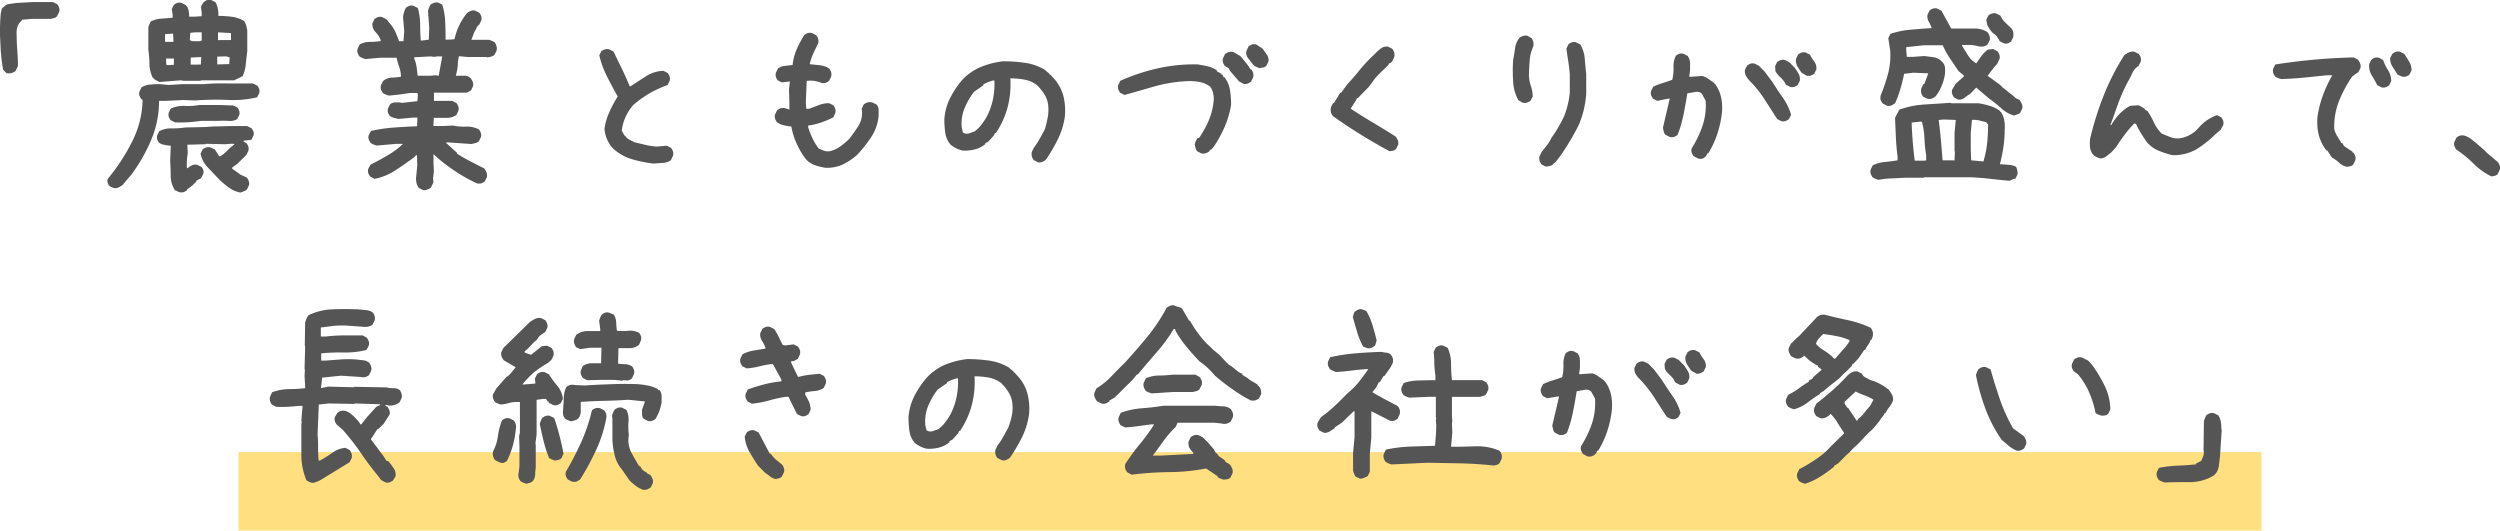
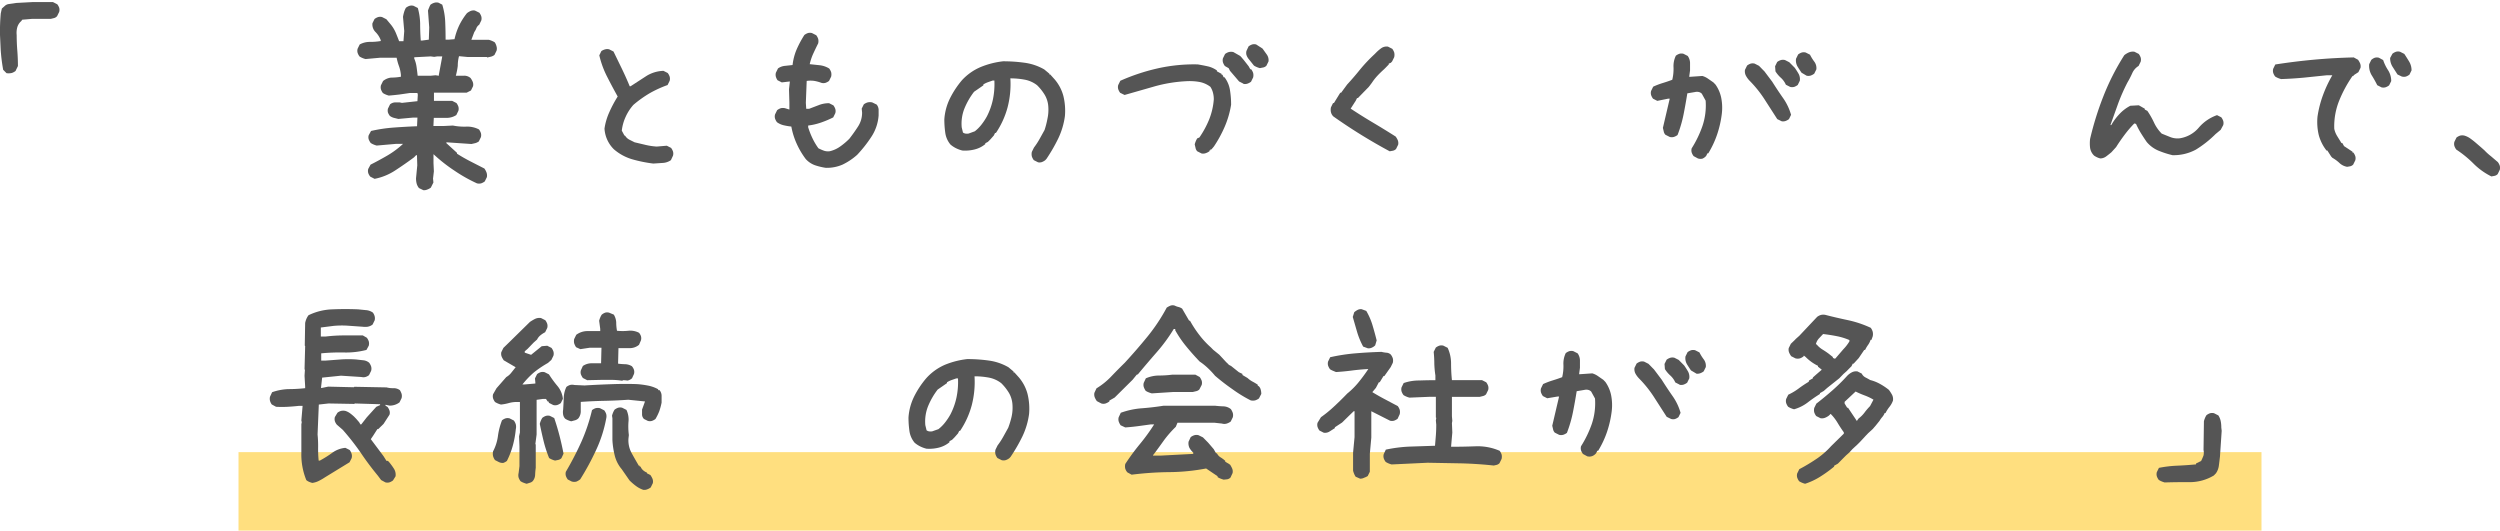
<svg xmlns="http://www.w3.org/2000/svg" width="322.21" height="68.39" viewBox="0 0 322.21 68.39">
  <title>comment_1_smp</title>
  <g id="レイヤー_2" data-name="レイヤー 2">
    <g id="レイヤー_1-2" data-name="レイヤー 1">
      <path d="M.84,9.43.41,9A23.16,23.16,0,0,1,.09,6.43L0,4.51a25.6,25.6,0,0,1,.1-2.79L.24,1.1.68.71A.94.94,0,0,1,1.14.52L1.72.44,2.1.38,4.15.27H6.83l.55.28A1.67,1.67,0,0,1,7.63,1a1,1,0,0,1,0,.53l-.27.55A.81.81,0,0,1,7,2.32l-.44.11H4.15l-1.29.11-.11.17a1.65,1.65,0,0,0-.52.8,2.67,2.67,0,0,0-.08,1q0,1,.08,2t.08,2L2,9.15a1.63,1.63,0,0,1-.46.25A1.81,1.81,0,0,1,.84,9.43Z" style="fill:#555" />
-       <path d="M14.67,24.24,14.13,24a1.32,1.32,0,0,1-.25-.44.92.92,0,0,1,0-.5A24.7,24.7,0,0,0,17,18.3a12.31,12.31,0,0,0,1.38-5.44l-.16-.08a1.65,1.65,0,0,1-.25-.47.92.92,0,0,1,0-.5l.27-.55a2.49,2.49,0,0,1,1.09-.36q.6-.05,1.2-.06l1.2.11,1.86-.11h2.73a26.82,26.82,0,0,1,3.12-.08l3.17,0,.55.28a1.32,1.32,0,0,1,.25.44,1,1,0,0,1,0,.53l-.27.53a13.67,13.67,0,0,1-4,.33,35.44,35.44,0,0,0-4,.08l-1.53-.06L21.37,13,20.5,13a12.88,12.88,0,0,1-1,5,21.61,21.61,0,0,1-2.57,4.51l-.55.64-.55.66a2.16,2.16,0,0,1-.52.33A1.06,1.06,0,0,1,14.67,24.24Zm5.88-13.67L20,10.29l-.33-.3a4.21,4.21,0,0,1-.41-1.72q0-.91-.14-1.83V3.51a3.28,3.28,0,0,1,.14-.39,2.24,2.24,0,0,1,.19-.36A3.53,3.53,0,0,1,20.8,2.4l1.45-.11V1.9l-.11-.75.27-.53a1.62,1.62,0,0,1,.46-.25,1,1,0,0,1,.52,0l.55.28a1.49,1.49,0,0,1,.36.68,3.81,3.81,0,0,1,.08.82H25l1-.06V1.65L25.91,1A2.29,2.29,0,0,1,26,.64,2.54,2.54,0,0,1,26.24.3,1.62,1.62,0,0,1,26.7,0a1,1,0,0,1,.52,0l.55.28a2.67,2.67,0,0,1,.3.84,5.23,5.23,0,0,1,.08.93,13.42,13.42,0,0,1,1.72.11,4.13,4.13,0,0,1,1.56.53,1.61,1.61,0,0,1,.3.59c.05.21.1.43.14.65V6.61q-.11.8-.19,1.66a4.61,4.61,0,0,1-.41,1.55l-1.09.53H25.91l-.05.06H23.67l-.38-.06ZM31,24.82a3.47,3.47,0,0,1-1.41-.59,10.7,10.7,0,0,1-1.24-1l-1.5-1.58a3.55,3.55,0,0,1-1-1.85l.27-.55a1.57,1.57,0,0,1,.48-.25,1,1,0,0,1,.53,0l.55.25.57.89h.16a5.54,5.54,0,0,0,.9-.75,6.33,6.33,0,0,1,.88-.75l0-.11h-.49l-.63.06-2.57-.06,0,.06-2.35.06v.11l.05,1a6.49,6.49,0,0,0-.11.91,8.43,8.43,0,0,0,0,1h.11a2.42,2.42,0,0,1,.52-.36,1.09,1.09,0,0,1,.66-.08l.55.25a1.13,1.13,0,0,1,.27.44.93.93,0,0,1,0,.5l-.3.55-.6.33v.11l-.44.44-.38.3-.36.25v.11a1.63,1.63,0,0,1-.46.25,1.18,1.18,0,0,1-.57,0l-.55-.25A3.43,3.43,0,0,1,22,22.69q0-.94-.07-1.91l.08-2a5.43,5.43,0,0,1-1.15-.19l-.33-.17a1.4,1.4,0,0,1-.27-.46,1,1,0,0,1,0-.51l.25-.53a3.1,3.1,0,0,1,1.64-.37,11.81,11.81,0,0,0,1.75-.12l2.57-.06.85-.06,2.3-.06,2.24,0,.55.28a1.61,1.61,0,0,1,.26.43.89.89,0,0,1,0,.51l-.27.55-1,.11v.11l.36.22a1.35,1.35,0,0,1,.25.43,1.06,1.06,0,0,1,0,.54l-.25.53-1.15,1.13-.68.5v.17l.33.22.77.55.74.33a1.37,1.37,0,0,1,.27.42,1,1,0,0,1,.05.58l-.25.53a.74.74,0,0,1-.38.25ZM22.36,5.34l-.05-1h-.11l-.93.06v1h1Zm.05,3v-.8h-1V8l.05.39H22Zm.16,7.44L22,15.49a1.31,1.31,0,0,1-.25-.44,1,1,0,0,1,0-.53L22,14a3.86,3.86,0,0,1,1.83-.35,8.3,8.3,0,0,0,1.89-.12h2.46l1.86.06.55.25a1.67,1.67,0,0,1,.25.47.93.93,0,0,1,0,.5l-.27.55a1.93,1.93,0,0,1-1.12.22,8.63,8.63,0,0,0-1.23,0H25.91q-.77.11-1.59.17A13.59,13.59,0,0,1,22.58,15.77ZM26,5.22V4.17h-.88l-.6.06-.05.94a1,1,0,0,0,.6.14l.66,0Zm-.11,3.1V8.16l.05-.8h-.16l-1.2.06v.91Zm3.66-.06V8.1l.05-.69a1.4,1.4,0,0,0-.74-.14L28,7.3v1Zm.22-3.1V4.26L28.1,4.17v1Z" style="fill:#555" />
      <path d="M54.56,24.51,54,24.24a1.61,1.61,0,0,1-.3-.58,2.66,2.66,0,0,1-.08-.69l.16-1.66L53.74,20h-.11l-.27.28q-1.2.89-2.43,1.69a7.38,7.38,0,0,1-2.65,1.08l-.55-.28a1.37,1.37,0,0,1-.27-.47,1,1,0,0,1,0-.53l.3-.55q1.09-.55,2.19-1.19a11.52,11.52,0,0,0,2-1.49h-.88l-2.52.22a2.6,2.6,0,0,1-.41-.14,2.16,2.16,0,0,1-.36-.19,2,2,0,0,1-.26-.47.92.92,0,0,1,0-.53l.3-.55a19,19,0,0,1,2.93-.44q1.5-.11,3-.17l.05-1.11h-.6l-1.86.17-.57-.14a1.51,1.51,0,0,1-.52-.25A1.65,1.65,0,0,1,50,14.5,1,1,0,0,1,50,14l.27-.55a1.09,1.09,0,0,1,.6-.25l.66,0,.27.06,2-.22.05-.83-.05-.22h-1l-1.31.19q-.66.08-1.37.14a2.6,2.6,0,0,1-.41-.14,2.16,2.16,0,0,1-.36-.19,1.65,1.65,0,0,1-.25-.47,1,1,0,0,1,0-.53l.27-.55A2,2,0,0,1,50.41,10a6.92,6.92,0,0,0,1.26-.11V9.65a4.54,4.54,0,0,0-.25-1.13,7.11,7.11,0,0,1-.3-1.08H49l-1.89.17a2.6,2.6,0,0,1-.41-.14,2.16,2.16,0,0,1-.36-.19,1.65,1.65,0,0,1-.25-.47,1,1,0,0,1,0-.53l.27-.55a2.7,2.7,0,0,1,1.33-.33,8.27,8.27,0,0,0,1.38-.11V5.17a3,3,0,0,0-.68-1.05A1.38,1.38,0,0,1,48,3l.27-.55a1.62,1.62,0,0,1,.46-.25,1,1,0,0,1,.52,0l.55.28.6.72a4.6,4.6,0,0,1,.6,1q.22.53.44,1.11H52L52.1,4l-.16-1.83a5,5,0,0,1,.14-.61A2.47,2.47,0,0,1,52.32,1a1.62,1.62,0,0,1,.46-.25,1,1,0,0,1,.52,0l.55.28a8.08,8.08,0,0,1,.3,2q0,1.11.08,2.19h.22l.82-.11.05-1.58-.16-2.16A2.75,2.75,0,0,1,55.3,1,2.24,2.24,0,0,1,55.49.6,1.62,1.62,0,0,1,56,.35a1,1,0,0,1,.52,0L57,.6a8.75,8.75,0,0,1,.38,2.19q.05,1.14.05,2.32h.44l.71-.06a8.36,8.36,0,0,1,.6-1.77,8.64,8.64,0,0,1,1-1.58,2.39,2.39,0,0,1,.46-.28,1,1,0,0,1,.57-.06l.57.28a1.67,1.67,0,0,1,.25.47,1,1,0,0,1,0,.53l-.27.55a.94.94,0,0,0-.36.44,2.17,2.17,0,0,1-.27.5l-.38,1H63a2.78,2.78,0,0,1,.41.14,2.28,2.28,0,0,1,.36.19A1.67,1.67,0,0,1,64,6a1,1,0,0,1,0,.53l-.27.55a1.23,1.23,0,0,1-.44.22l-.49.11-.05-.06H60.31l-1.15-.11Q59,7.83,59,8.49a9.22,9.22,0,0,1-.25,1.27l1,0a1.23,1.23,0,0,1,.9.3,2.46,2.46,0,0,1,.27.47,1,1,0,0,1,.05.58l-.27.55-.55.28H55.93V13h2.35l.55.28a1.67,1.67,0,0,1,.25.47,1,1,0,0,1,0,.53l-.27.55a2.3,2.3,0,0,1-1.37.36l-1.53,0-.05,1.05h1.31l1.2-.06a7.49,7.49,0,0,0,1.72.14,3.27,3.27,0,0,1,1.64.36,1.67,1.67,0,0,1,.25.47,1,1,0,0,1,0,.53l-.27.55a1.5,1.5,0,0,1-.46.22l-.49.11-3.23-.22v.11l1.37,1.25v.11q.87.55,1.75,1t1.78.91a2.21,2.21,0,0,1,.27.5,1.14,1.14,0,0,1,.05.61l-.27.55a1.63,1.63,0,0,1-.46.25,1.08,1.08,0,0,1-.55,0A19.45,19.45,0,0,1,58.58,22a20.44,20.44,0,0,1-2.71-2.13v1.16l.05,1.05-.11.94.05.5-.33.66a1.63,1.63,0,0,1-.46.25A1,1,0,0,1,54.56,24.51Zm2-14.75V9.65L57,7.27h-.66l-.38.06-.44-.06-2.13.11v.17a4.11,4.11,0,0,1,.3,1.08q.08.58.14,1.13h1.7l.6-.06Z" style="fill:#555" />
      <path d="M84.2,21.08a17.45,17.45,0,0,1-2.68-.54,6.3,6.3,0,0,1-2.41-1.31,4.07,4.07,0,0,1-1.2-2.66,7.94,7.94,0,0,1,.63-2.13,15.65,15.65,0,0,1,1.07-2q-.71-1.27-1.37-2.57a12,12,0,0,1-1-2.74l.27-.55A1.62,1.62,0,0,1,78,6.36a1,1,0,0,1,.52,0l.55.28,1.09,2.24q.55,1.14,1,2.24h.11l2-1.3a4.42,4.42,0,0,1,2.24-.69l.55.28a1.67,1.67,0,0,1,.25.47,1,1,0,0,1,0,.53l-.27.55A14.55,14.55,0,0,0,83.76,12a14.7,14.7,0,0,0-2.13,1.52,6.07,6.07,0,0,0-1,1.55,5.77,5.77,0,0,0-.49,1.77l.33.61.11.06a1.41,1.41,0,0,0,.55.5l.66.33,1.39.33a8.78,8.78,0,0,0,1.45.22l1.31-.11.55.28a1.67,1.67,0,0,1,.25.47,1,1,0,0,1,0,.53l-.27.58a2,2,0,0,1-1.07.36Z" style="fill:#555" />
      <path d="M106.42,21.63a8.09,8.09,0,0,1-1.37-.33,2.94,2.94,0,0,1-1.2-.8,10.28,10.28,0,0,1-1.18-2,9.47,9.47,0,0,1-.68-2.19,7.84,7.84,0,0,1-1-.17,2.35,2.35,0,0,1-.85-.39,1.65,1.65,0,0,1-.25-.47,1,1,0,0,1,0-.53l.27-.55a1.62,1.62,0,0,1,.46-.25,1.18,1.18,0,0,1,.57,0l.55.17v-.89l-.05-1.72.11-1h-.11l-.93.11-.55-.28A1.65,1.65,0,0,1,100,9.9a1,1,0,0,1,0-.53l.27-.55a1.82,1.82,0,0,1,.88-.33l1-.11a7.16,7.16,0,0,1,.52-2,13.3,13.3,0,0,1,1-1.87,1.62,1.62,0,0,1,.46-.25,1,1,0,0,1,.52,0l.55.28a1.67,1.67,0,0,1,.25.47,1.22,1.22,0,0,1,0,.58q-.33.66-.63,1.31a6.89,6.89,0,0,0-.46,1.37l1.31.14a3,3,0,0,1,1.2.42,1.67,1.67,0,0,1,.25.47,1.22,1.22,0,0,1,0,.58l-.27.55a1.63,1.63,0,0,1-.46.25,1,1,0,0,1-.52,0,5,5,0,0,0-.9-.25,3.33,3.33,0,0,0-1,0l-.11,2.82.05.77h.38l1.23-.47a3.6,3.6,0,0,1,1.34-.25l.55.28a1.67,1.67,0,0,1,.25.47,1,1,0,0,1,0,.53l-.27.55a12.61,12.61,0,0,1-1.56.66,8.11,8.11,0,0,1-1.67.39v.22a10.14,10.14,0,0,0,.55,1.41,8.3,8.3,0,0,0,.77,1.3q.33.17.68.3a1.59,1.59,0,0,0,.79.08,3.83,3.83,0,0,0,1.34-.61,8.62,8.62,0,0,0,1.18-1q.6-.77,1.12-1.58a3.24,3.24,0,0,0,.52-1.8l-.05-.5.27-.55a1.55,1.55,0,0,1,.49-.25,1.31,1.31,0,0,1,.6,0l.57.28a1.15,1.15,0,0,1,.25.64c0,.24,0,.49,0,.75a5.74,5.74,0,0,1-.92,2.74,16.7,16.7,0,0,1-1.85,2.35,8.14,8.14,0,0,1-1.89,1.26A5.06,5.06,0,0,1,106.42,21.63Z" style="fill:#555" />
      <path d="M133.79,20.92l-.55-.28a1.6,1.6,0,0,1-.25-.48,1.27,1.27,0,0,1,0-.59l.27-.55a9.19,9.19,0,0,0,.71-1.08l.66-1.19A10.87,10.87,0,0,0,135,15.3a5.37,5.37,0,0,0,.11-1.55,3.41,3.41,0,0,0-.44-1.49,6.33,6.33,0,0,0-1-1.27,3.67,3.67,0,0,0-1.59-.72,10,10,0,0,0-1.86-.17,11.92,11.92,0,0,1-.36,3.74,11,11,0,0,1-1.5,3.29h-.11l-.16.33-.44.5-.33.33-.33.17v.11a3.44,3.44,0,0,1-1.37.69,5,5,0,0,1-1.59.14,3.9,3.9,0,0,1-.82-.3,3.6,3.6,0,0,1-.71-.47,3,3,0,0,1-.67-1.52,12.25,12.25,0,0,1-.12-1.74,7.23,7.23,0,0,1,.72-2.68,11.72,11.72,0,0,1,1.55-2.35,6.94,6.94,0,0,1,2.46-1.72,10.75,10.75,0,0,1,2.84-.72,20,20,0,0,1,2.79.19,6.92,6.92,0,0,1,2.52.86l.66.55V9.6h.11l.55.61a5.4,5.4,0,0,1,1.15,2.19,7.94,7.94,0,0,1,.19,2.57,9.7,9.7,0,0,1-.86,2.88,21.5,21.5,0,0,1-1.52,2.63l-.16.17a1.63,1.63,0,0,1-.46.25A1,1,0,0,1,133.79,20.92Zm-8.15-4a5,5,0,0,0,.88-.89,7.87,7.87,0,0,0,.66-1,8.67,8.67,0,0,0,.79-2.21,9.72,9.72,0,0,0,.19-2.44h-.22l-.63.22a3.28,3.28,0,0,0-.57.28V11l-1.2.83a9.21,9.21,0,0,0-1.23,2.13,5.26,5.26,0,0,0-.36,2.46l.16.66a.82.82,0,0,0,.33.14,2.29,2.29,0,0,0,.38,0Z" style="fill:#555" />
      <path d="M154.86,19.78l-.55-.28a.83.83,0,0,1-.22-.42l-.11-.47a2.75,2.75,0,0,1,.14-.42,2.24,2.24,0,0,1,.19-.36l.27-.11a12,12,0,0,0,1.26-2.32,8.74,8.74,0,0,0,.6-2.6,3.39,3.39,0,0,0-.11-.86,2.53,2.53,0,0,0-.33-.75,3.33,3.33,0,0,0-1.48-.64,7.41,7.41,0,0,0-1.7-.08,18.59,18.59,0,0,0-4,.66l-3.88,1.11-.57-.28a1.65,1.65,0,0,1-.25-.47,1,1,0,0,1,0-.53l.27-.55a26,26,0,0,1,4.87-1.61,21.42,21.42,0,0,1,5.11-.5q.66.11,1.29.25a3.24,3.24,0,0,1,1.18.53v.11l.6.33v.11h.11l.16.33h.11a3.64,3.64,0,0,1,.7,1.63,11.81,11.81,0,0,1,.15,1.91,12,12,0,0,1-.82,2.82,15.68,15.68,0,0,1-1.39,2.55l-.33.39H156v.11h-.11v.11a1.63,1.63,0,0,1-.46.25A1,1,0,0,1,154.86,19.78Zm5.39-9-.55-.28-1.18-1.38-.16-.33-.49-.28a1.65,1.65,0,0,1-.25-.47,1,1,0,0,1,0-.53l.27-.55a1.57,1.57,0,0,1,.48-.25,1.24,1.24,0,0,1,.59,0l.88.5.16.17.33.39.6.77.22.39h.11a1.67,1.67,0,0,1,.25.47,1.22,1.22,0,0,1,0,.58l-.27.55a1.63,1.63,0,0,1-.46.25A1,1,0,0,1,160.25,10.81Zm2.13-2a2.6,2.6,0,0,1-.41-.14,2.16,2.16,0,0,1-.36-.19l-.71-.89a1.65,1.65,0,0,1-.25-.47,1,1,0,0,1,0-.53l.27-.58a1.62,1.62,0,0,1,.46-.25,1,1,0,0,1,.52,0l.82.53.55.77a1.25,1.25,0,0,1,.22.89l-.27.55a.81.81,0,0,1-.38.22Z" style="fill:#555" />
      <path d="M179.11,19.5q-1.86-1-3.69-2.13T171.84,15a1.16,1.16,0,0,1-.3-.53,1.48,1.48,0,0,1,0-.64l.27-.55h.11l.82-1.33h.11l.77-1.05q.87-.94,1.72-2A20.28,20.28,0,0,1,177.14,7l.22-.22a5,5,0,0,1,.68-.58,1.2,1.2,0,0,1,.85-.19l.55.28a1.67,1.67,0,0,1,.25.47,1.33,1.33,0,0,1,0,.61l-.27.55-.16.17-.27.11v.11l-.38.39-.22.22q-.49.44-.88.86a7.07,7.07,0,0,0-.71.91l-.38.5-.38.39-.38.39-.38.39-.27.28h-.11l-.16.33L174.08,14q1.42.94,2.87,1.8t2.93,1.8a2.46,2.46,0,0,1,.27.47,1,1,0,0,1,.05.58l-.27.55a.81.81,0,0,1-.38.22Z" style="fill:#555" />
-       <path d="M196.22,13.22l-.52-.3a5.43,5.43,0,0,1-.68-2.41,20,20,0,0,1,0-2.77q.14-.77.25-1.54a2.72,2.72,0,0,1,.57-1.34,1.67,1.67,0,0,1,.51-.24,1,1,0,0,1,.53,0l.52.3a1.24,1.24,0,0,1,.22.48,1.64,1.64,0,0,1,0,.59,5,5,0,0,0-.46,1.74q-.08.94-.11,2a5.3,5.3,0,0,0,.27,1.4,4,4,0,0,1,.22,1.34l-.3.53a1.69,1.69,0,0,1-.49.24A1,1,0,0,1,196.22,13.22Zm3,8.25-.55-.28a1.65,1.65,0,0,1-.25-.47,1.21,1.21,0,0,1,0-.58l.27-.55.68-.86a4.23,4.23,0,0,0,.57-.94A17.86,17.86,0,0,0,201.58,15a11,11,0,0,0,.74-3.07V9.6q-.06-.83-.19-1.66t-.25-1.66l.27-.58a1.62,1.62,0,0,1,.46-.25,1,1,0,0,1,.52,0l.55.28a4.37,4.37,0,0,1,.57,1.83q.08,1,.19,2V12a12,12,0,0,1-1,4.18A33.16,33.16,0,0,1,201.17,20l-.33.44-.44.55h-.11l-.11.17a.81.81,0,0,1-.41.22A2.33,2.33,0,0,1,199.26,21.47Z" style="fill:#555" />
      <path d="M218.83,20.42l-.55-.3a1.65,1.65,0,0,1-.25-.47,1,1,0,0,1,0-.53,14,14,0,0,0,1.39-2.88,8.32,8.32,0,0,0,.41-3.27l-.49-.89a.82.82,0,0,0-.38-.22,1.11,1.11,0,0,0-.49,0l-1,.17q-.22,1.38-.49,2.74a16.1,16.1,0,0,1-.77,2.63,1.59,1.59,0,0,1-.48.25,1,1,0,0,1-.53,0l-.55-.28a.83.83,0,0,1-.22-.42l-.11-.47.88-3.76h-.22L213.6,13l-.55-.28a1.65,1.65,0,0,1-.25-.47,1,1,0,0,1,0-.53l.27-.55a10,10,0,0,1,1.23-.47q.63-.19,1.23-.42a5.91,5.91,0,0,0,.16-1.61,3.09,3.09,0,0,1,.3-1.49,1.62,1.62,0,0,1,.46-.25,1,1,0,0,1,.52,0l.55.28a1.63,1.63,0,0,1,.3.86c0,.31,0,.64,0,1l-.11.83h.11l1.59-.11a2.51,2.51,0,0,1,.74.36l.68.47.27.28a4.51,4.51,0,0,1,.74,1.72,6.59,6.59,0,0,1,.08,2,13.34,13.34,0,0,1-.6,2.68,12.11,12.11,0,0,1-1.15,2.46h-.11l-.16.33a1.31,1.31,0,0,1-.49.36A1.08,1.08,0,0,1,218.83,20.42Zm10.8-4.79-.57-.28-1.64-2.55a14.82,14.82,0,0,0-1.91-2.38,2.93,2.93,0,0,1-.46-.61A1.21,1.21,0,0,1,224.9,9l.27-.55a1.62,1.62,0,0,1,.46-.25,1,1,0,0,1,.52,0l.55.28.22.22.27.28.22.22,1,1.33q.66,1.05,1.38,2.08a7.12,7.12,0,0,1,1.05,2.19l-.27.55a1.63,1.63,0,0,1-.46.25A1,1,0,0,1,229.63,15.63Zm1.09-4.43-.55-.28a2.64,2.64,0,0,0-.64-.89,3.86,3.86,0,0,1-.7-.83l-.05-.66.27-.55a1.57,1.57,0,0,1,.48-.25,1,1,0,0,1,.53,0l.55.28.71.72q.27.39.49.77a1.44,1.44,0,0,1,.16.89l-.27.55a1.63,1.63,0,0,1-.46.25A1,1,0,0,1,230.72,11.2Zm2.13-1.44-.66-.39q-.27-.39-.52-.8a1.55,1.55,0,0,1-.19-1l.27-.55a1.62,1.62,0,0,1,.46-.25,1,1,0,0,1,.52,0l.55.28a5.75,5.75,0,0,0,.55.89,1.39,1.39,0,0,1,.27,1l-.27.55a1.63,1.63,0,0,1-.46.25A1,1,0,0,1,232.86,9.76Z" style="fill:#555" />
-       <path d="M259,23.3q-1.26-.11-2.47-.25T254,22.85h-6l-.05.06h-2.41l-1.72.08a10.63,10.63,0,0,0-1.7.19,2.6,2.6,0,0,1-.41-.14,2.16,2.16,0,0,1-.36-.19,1.65,1.65,0,0,1-.25-.47,1,1,0,0,1,0-.53l.27-.55a4.72,4.72,0,0,1,1.55-.42q.83-.08,1.65-.22v-.44q-.16-1.22-.22-2.49t-.11-2.55l.55-1.05a11.7,11.7,0,0,1,3.23-.66l3.39-.22.05.06H255a10.49,10.49,0,0,1,1.44.33,4.42,4.42,0,0,1,1.33.66v.11h.11a2.94,2.94,0,0,1,.44,1.11,4.94,4.94,0,0,1,.05,1.27A14.9,14.9,0,0,1,258.2,19q-.16,1.08-.44,2.16l1.07.08a2.39,2.39,0,0,1,1,.25A1.67,1.67,0,0,1,260,22a1,1,0,0,1,0,.53l-.27.55q.11-.08-.25,0Zm.57-8.41a4.06,4.06,0,0,1-1.61-.91,17.16,17.16,0,0,0-1.56-1.25l-1.7-1.44-.77.8a5,5,0,0,0-.71.5,1.12,1.12,0,0,1-.82.25l-.55-.28a1.65,1.65,0,0,1-.25-.47,1,1,0,0,1,0-.53l.46-.77.44-.39.6-.53V9.71l-.66-.53-1.12-1.65a10.5,10.5,0,0,1-.93-1.7l-2.41,0-2.3.25v.39l.08.86.77,0L248,7.22l1.09.14a1.93,1.93,0,0,1,1,.39l.33.33a1.26,1.26,0,0,1,.26.66,7.37,7.37,0,0,1,0,.77,6.23,6.23,0,0,1-.4,1.48,6.35,6.35,0,0,1-.72,1.31l-.16.17a1.63,1.63,0,0,1-.46.25,1,1,0,0,1-.52,0l-.55-.25a1.65,1.65,0,0,1-.25-.47,1.21,1.21,0,0,1,0-.58l.25-.55.16-.06.49-1.36-1.91-.08-1.2.14a18.82,18.82,0,0,1-.48,1.94,14.17,14.17,0,0,1-.67,1.83,1.82,1.82,0,0,1-.46.3,1,1,0,0,1-.57.06l-.55-.28a1.57,1.57,0,0,1-.29-.47,1.09,1.09,0,0,1,0-.58,24.82,24.82,0,0,0,1-3,9.61,9.61,0,0,0,.23-2.78l-.25-1.61.27-.55a10.87,10.87,0,0,1,2.57-.54q1.37-.12,2.73-.21V3.51a7.15,7.15,0,0,0-.37-.75,1.38,1.38,0,0,1-.15-.86l.27-.55a1.62,1.62,0,0,1,.46-.25,1,1,0,0,1,.52,0l.55.28,1.23,2.24.08.06,2.73,0a3.63,3.63,0,0,1,1,.08,3,3,0,0,1,.9.39,1.67,1.67,0,0,1,.25.47,1.28,1.28,0,0,1,.05.53l-.27.55a1,1,0,0,1-.52.28,1.77,1.77,0,0,1-.63,0A5.56,5.56,0,0,0,254,5.79h-1.12v.11l.78,1.26a3,3,0,0,0,1.05,1l.67-.94a3.78,3.78,0,0,1,.83-.83l.68-.08.55.3a2,2,0,0,1,.26.47.94.94,0,0,1,0,.53l-.27.58-.44.5-.82,1.08,1.56,1.13.41.39.66.53.77.61.22.22.49.22a2.66,2.66,0,0,1,.29.5,1.05,1.05,0,0,1,.07.61l-.27.55a.81.81,0,0,1-.38.22Zm-11.32,5.78V20a20.51,20.51,0,0,1-.22-2.19,9.9,9.9,0,0,0-.33-2.13h-.22l-1.09.11v.33q.05,1.11.14,2.24t.25,2.35h1.2Zm3.66,0V20.5l.05-.94-.05-.06V17.12l.16-1.66-1.53-.06-.66.06v.11q.16,1.22.27,2.46t.22,2.63Zm3.72.14a13.17,13.17,0,0,0,.49-2.44q.11-1.13.11-2.35l-.27-.28-.88-.22a2.61,2.61,0,0,0-.93-.06L254,17.12v2.21l.05,1.33Zm2.65-15.22-.55-.28a4.52,4.52,0,0,0-.27-.47,1.67,1.67,0,0,0-.38-.42,2.13,2.13,0,0,1-.56-.55,5.07,5.07,0,0,1-.4-.66L256,2.54l.27-.55a1.57,1.57,0,0,1,.48-.25,1,1,0,0,1,.53,0l.55.28a2.57,2.57,0,0,0,.6.86l.77.75a1,1,0,0,1,.27.53,1.88,1.88,0,0,1,0,.64l-.27.55a1.63,1.63,0,0,1-.46.25A1,1,0,0,1,258.25,5.58Z" style="fill:#555" />
      <path d="M270.69,20.42a2.24,2.24,0,0,1-.42-.15,2.72,2.72,0,0,1-.37-.21,1.76,1.76,0,0,1-.52-1,4.88,4.88,0,0,1,0-1.16,39.51,39.51,0,0,1,1.74-5.56,30.59,30.59,0,0,1,2.67-5.23,2.51,2.51,0,0,1,.6-.36,1.32,1.32,0,0,1,.71-.08l.55.28a1.67,1.67,0,0,1,.25.47,1,1,0,0,1,0,.53l-.27.55a2.05,2.05,0,0,0-.82.94,11.58,11.58,0,0,1-.6,1.16A24.08,24.08,0,0,0,273,13.33l-1,2.79h.11a7.3,7.3,0,0,1,1.07-1.44,5.07,5.07,0,0,1,1.39-1.05l1.09-.06.77.44v.11l.33.17a10.21,10.21,0,0,1,.85,1.49,5,5,0,0,0,1,1.44l1.09.44a2.57,2.57,0,0,0,1.2.17,4,4,0,0,0,2.47-1.36,5.48,5.48,0,0,1,2.37-1.63l.55.28a1.67,1.67,0,0,1,.25.47,1,1,0,0,1,0,.53l-.33.61-.66.55a13.79,13.79,0,0,1-2.53,2A6,6,0,0,1,280,20a12,12,0,0,1-1.8-.58,4,4,0,0,1-1.53-1.13q-.38-.55-.74-1.13a10.42,10.42,0,0,1-.63-1.19l-.22-.06a14.15,14.15,0,0,0-1.26,1.47q-.6.8-1.09,1.58l-.6.66q-.33.28-.68.54A1.3,1.3,0,0,1,270.69,20.42Z" style="fill:#555" />
      <path d="M302.51,21.5a1.91,1.91,0,0,1-1-.5,4.6,4.6,0,0,0-.9-.66l-.16-.17-.49-.77h-.11a5.57,5.57,0,0,1-1-2,7.26,7.26,0,0,1-.16-2.38,14,14,0,0,1,.71-2.77,16.18,16.18,0,0,1,1.2-2.55h-.71L297,10q-1.45.14-3,.19a2.6,2.6,0,0,1-.41-.14,2.16,2.16,0,0,1-.36-.19,1.65,1.65,0,0,1-.25-.47,1,1,0,0,1,0-.53l.27-.55q2.49-.39,5-.62t5.11-.29l.55.3a2.46,2.46,0,0,1,.27.47,1,1,0,0,1,.05.58l-.27.55-.6.39-.05.11h-.11a16.17,16.17,0,0,0-1.72,3.18,8.87,8.87,0,0,0-.63,3.63,3,3,0,0,0,.38.94l.55.89h.11l.22.39,1.09.72v.11h.11a1.67,1.67,0,0,1,.25.47,1,1,0,0,1,0,.53l-.27.55a.81.81,0,0,1-.38.22Zm4.43-10.24-.55-.28a14.36,14.36,0,0,0-.71-1.27,2.34,2.34,0,0,1-.33-1.44l.27-.55a1.36,1.36,0,0,1,.46-.28,1,1,0,0,1,.52,0l.55.3a5.66,5.66,0,0,0,.63,1.3,2.55,2.55,0,0,1,.41,1.41l-.27.55a1.63,1.63,0,0,1-.46.25A1,1,0,0,1,306.94,11.26Zm2.65-1.38L309,9.6l-.64-1a2.08,2.08,0,0,1-.31-1.13l.3-.55a1.62,1.62,0,0,1,.46-.25,1,1,0,0,1,.52,0l.55.28q.33.5.63,1a2.18,2.18,0,0,1,.3,1.12l-.27.55a1.63,1.63,0,0,1-.46.25A1,1,0,0,1,309.59,9.87Z" style="fill:#555" />
      <path d="M321.1,22.74a8.78,8.78,0,0,1-2.3-1.65,14.09,14.09,0,0,0-2.22-1.81,1.65,1.65,0,0,1-.25-.47,1,1,0,0,1,0-.53l.27-.55a1.62,1.62,0,0,1,.46-.25,1.18,1.18,0,0,1,.57,0,2.51,2.51,0,0,1,.74.36q.35.25.68.53l.71.61.44.39a7,7,0,0,0,.85.77l.55.47.33.28a1.67,1.67,0,0,1,.25.47,1,1,0,0,1,0,.53l-.27.55a.81.81,0,0,1-.38.22Z" style="fill:#555" />
      <rect x="30.74" y="58.27" width="260.73" height="10.12" style="fill:#ffdf7f" />
      <path d="M40.25,62.24a2.71,2.71,0,0,1-.41-.14,1.44,1.44,0,0,1-.36-.22,8.7,8.7,0,0,1-.64-3.5q0-1.81,0-3.69l.05-.28-.05-.22L39,52.31h-.49q-.71.08-1.44.12t-1.49,0l-.55-.3a1.4,1.4,0,0,1-.23-.47,1.12,1.12,0,0,1,0-.53l.27-.58a7,7,0,0,1,2.09-.4q1.08,0,2.17-.12v-.22l-.08-1.38.05-.77-.05-.06.08-3-.05-.06.05-2.91a2.49,2.49,0,0,1,.16-.53,2.41,2.41,0,0,1,.27-.47,7.55,7.55,0,0,1,3.08-.76q1.68-.07,3.32,0l1,.1a1.76,1.76,0,0,1,.9.32,1.41,1.41,0,0,1,.23.48,1.1,1.1,0,0,1,0,.51l-.27.55a1.46,1.46,0,0,1-.63.28,2.57,2.57,0,0,1-.66,0l-2-.14A11.75,11.75,0,0,0,43,42l-1.65.21,0,1.16H42a20.29,20.29,0,0,1,2.37-.14h2.39l.52.3a1.67,1.67,0,0,1,.25.47,1.12,1.12,0,0,1,0,.55l-.3.55a10.51,10.51,0,0,1-2.89.33,25.76,25.76,0,0,0-2.94.11l0,.94h.49l2-.15a13.42,13.42,0,0,1,2,0l.9.1a1.39,1.39,0,0,1,.79.32,1.67,1.67,0,0,1,.25.47,1,1,0,0,1,0,.58l-.27.55a1.38,1.38,0,0,1-.46.24,1.08,1.08,0,0,1-.52,0l-2.63-.17-2.43.25L41.37,50h.11l.82-.17,3.31.08.05-.06,4.16.08a3.17,3.17,0,0,0,.89.1,1.33,1.33,0,0,1,.83.26,2.24,2.24,0,0,1,.22.47,1.12,1.12,0,0,1,0,.55l-.27.55a2.06,2.06,0,0,1-.62.32,2.15,2.15,0,0,1-.64.1l-.55-.11v.11l.27.17a1.67,1.67,0,0,1,.25.47.86.86,0,0,1,0,.53l-.77,1.19-.68.66h-.11l-.55.86-.3.44,1.64,2.19.38.61H50l.16.17a7.64,7.64,0,0,1,.6.82,1.45,1.45,0,0,1,.22,1l-.33.53a1.63,1.63,0,0,1-.46.25,1,1,0,0,1-.52,0l-.55-.3-.41-.55q-1.23-1.49-2.24-3a32.5,32.5,0,0,0-2.3-2.93l-.74-.64a1.37,1.37,0,0,1-.27-.47,1,1,0,0,1,0-.53l.33-.55a1.39,1.39,0,0,1,.46-.24,1.33,1.33,0,0,1,.57,0,2.13,2.13,0,0,1,.59.3q.26.19.53.44l.27.28.38.44.16.28h.11l.71-.91,1.23-1.36.49-.22v-.11L45.72,52l-.05.06L42.35,52l-1.26.14L40.93,56A14.68,14.68,0,0,1,41,57.66a15.1,15.1,0,0,0,.07,1.7h.16a14.13,14.13,0,0,0,1.59-1,3.35,3.35,0,0,1,1.7-.64l.55.28a1.6,1.6,0,0,1,.25.5,1,1,0,0,1,0,.55l-.27.53-3.12,1.91a7.57,7.57,0,0,1-.82.48A2.61,2.61,0,0,1,40.25,62.24Z" style="fill:#555" />
      <path d="M67.88,62.35a3.33,3.33,0,0,1-.42-.14,2,2,0,0,1-.37-.19,1.67,1.67,0,0,1-.25-.47,1.21,1.21,0,0,1,0-.58l.11-.89V57.51l-.05-1.27.11-.5V51.81h-.44a3.83,3.83,0,0,0-1,.14,6,6,0,0,1-1,.19,2.6,2.6,0,0,1-.41-.14,2.16,2.16,0,0,1-.36-.19,1.65,1.65,0,0,1-.25-.47,1,1,0,0,1,0-.53l.44-.77,1.26-1.44a2.2,2.2,0,0,0,.66-.58l.55-.69-1.53-.89a2.38,2.38,0,0,1-.27-.47,1,1,0,0,1-.05-.58l.27-.55.66-.64,2.76-2.71a6.15,6.15,0,0,1,.66-.39,1.3,1.3,0,0,1,.77-.11l.55.28a1.67,1.67,0,0,1,.25.47,1,1,0,0,1,0,.53l-.27.55a3.37,3.37,0,0,0-.6.39,1.63,1.63,0,0,0-.44.55l-.44.39-.77.8-.38.33v.17l.82.28,1.37-1.11.71-.06.55.28a1.67,1.67,0,0,1,.25.47,1,1,0,0,1,0,.53l-.27.55-.44.39A13.64,13.64,0,0,0,68.81,48a11.81,11.81,0,0,0-1.48,1.55h.27L69,49.43v-.11l-.05-.55.27-.55a1.62,1.62,0,0,1,.46-.25,1,1,0,0,1,.52,0l.55.28a14.08,14.08,0,0,0,1.09,1.49,3.1,3.1,0,0,1,.71,1.66l-.27.55a1.63,1.63,0,0,1-.46.25,1,1,0,0,1-.52,0l-.55-.28-.05-.17h-.11l-.22-.33h-.44l-.77.11V56L69,57.23l.05.06v3q-.06.44-.08.91a1.35,1.35,0,0,1-.3.8.82.82,0,0,1-.38.22Zm-3.53-2.77-.55-.28a1.56,1.56,0,0,1-.25-.51,1.41,1.41,0,0,1,0-.62,5.91,5.91,0,0,0,.63-2,8.84,8.84,0,0,1,.52-2,1.62,1.62,0,0,1,.46-.25,1,1,0,0,1,.52,0l.55.28a1.6,1.6,0,0,1,.25.5,1.36,1.36,0,0,1,0,.61,12.72,12.72,0,0,1-.38,2.1,10.43,10.43,0,0,1-.77,2,1.63,1.63,0,0,1-.46.25A1,1,0,0,1,64.36,59.58Zm7.19-.22a2.6,2.6,0,0,1-.41-.14,2.16,2.16,0,0,1-.36-.19,15.93,15.93,0,0,1-.71-2.19q-.27-1.11-.49-2.21a2.75,2.75,0,0,1,.14-.42,2.24,2.24,0,0,1,.19-.36,1.62,1.62,0,0,1,.46-.25,1,1,0,0,1,.52,0l.55.28q.38,1.11.68,2.27t.52,2.32l-.27.58a.81.81,0,0,1-.38.22Zm2.08-5.06a2.6,2.6,0,0,1-.41-.14,2.16,2.16,0,0,1-.36-.19,1,1,0,0,1-.27-.53,1.83,1.83,0,0,1,0-.64q.05-.77.08-1.52A3.42,3.42,0,0,1,73,49.87a1.62,1.62,0,0,1,.46-.25,1.18,1.18,0,0,1,.57,0l1.31.06q1.8-.11,3.61-.17t3.2,0a11.76,11.76,0,0,1,1.39.19,4.51,4.51,0,0,1,1.29.47v.11H85a1.15,1.15,0,0,1,.27.75v.86a8.43,8.43,0,0,1-.3,1.11A6.86,6.86,0,0,1,84.48,54a1.63,1.63,0,0,1-.46.25,1,1,0,0,1-.52,0L83,54a.85.85,0,0,1-.25-.55q0-.33,0-.66l.38-1.05-2.16-.22q-1.53.11-3.06.14t-3.06.14q0,.55,0,1.11a1.5,1.5,0,0,1-.3,1,1,1,0,0,1-.41.25Zm.11,7.78-.55-.28a1.65,1.65,0,0,1-.25-.47,1,1,0,0,1,0-.53,39.55,39.55,0,0,0,2-3.86,23.06,23.06,0,0,0,1.37-4.08,1.62,1.62,0,0,1,.46-.25,1.18,1.18,0,0,1,.57,0l.55.28a1.67,1.67,0,0,1,.25.47,1.22,1.22,0,0,1,0,.58A16.8,16.8,0,0,1,76.83,58a33.54,33.54,0,0,1-2.05,3.78,2.42,2.42,0,0,1-.46.28A1,1,0,0,1,73.74,62.07Zm6.51-13a9.28,9.28,0,0,0-1.33-.12q-.67,0-1.38,0L75.68,49l-.55-.28a2,2,0,0,1-.26-.47.92.92,0,0,1,0-.53l.25-.55a2,2,0,0,1,1.12-.35l1.23,0,.05-2-1.53,0L74.8,45l-.55-.25a2,2,0,0,1-.25-.51A1.34,1.34,0,0,1,74,43.7l.27-.55a2.43,2.43,0,0,1,1.45-.48l1.64,0v-.28l-.14-1.05a2.75,2.75,0,0,1,.14-.42,2.24,2.24,0,0,1,.19-.36,1.51,1.51,0,0,1,.44-.26.91.91,0,0,1,.52,0l.6.25a2.14,2.14,0,0,1,.31,1q0,.53.1,1.08a7,7,0,0,0,1.46,0,2.43,2.43,0,0,1,1.38.26,1.32,1.32,0,0,1,.25.44,1,1,0,0,1,0,.53l-.25.58a1.86,1.86,0,0,1-1.24.43q-.7,0-1.41,0l-.05,2q.44.06.9.07a1.77,1.77,0,0,1,.88.26,1.39,1.39,0,0,1,.27.47,1,1,0,0,1,0,.53l-.25.55a1.17,1.17,0,0,1-.59.3Q80.57,49,80.25,49ZM82.9,63.13a3.45,3.45,0,0,1-.94-.5,7,7,0,0,1-.83-.72l-1-1.44a4.3,4.3,0,0,1-.9-1.76,10.58,10.58,0,0,1-.3-2V53.91l-.05-.33a2.75,2.75,0,0,1,.14-.42,2.24,2.24,0,0,1,.19-.36,1.62,1.62,0,0,1,.46-.25,1,1,0,0,1,.52,0l.55.28A2.91,2.91,0,0,1,81,54.38a8.59,8.59,0,0,0,.05,1.69l-.05.44a3.41,3.41,0,0,0,.4,1.87q.45.82.94,1.65h.11v.11h.11a1.2,1.2,0,0,0,.33.47,1.67,1.67,0,0,0,.49.3V61l.44.22a2.46,2.46,0,0,1,.27.47,1,1,0,0,1,.05.58l-.27.55a1.63,1.63,0,0,1-.46.25A1,1,0,0,1,82.9,63.13Z" style="fill:#555" />
-       <path d="M103.26,53.63l-.55-.28-1.09-2.21h-.33a17.4,17.4,0,0,0-2.16.47,12.27,12.27,0,0,1-2.22.42l-.55-.28a1.65,1.65,0,0,1-.25-.47,1,1,0,0,1,0-.53l.27-.55a21.59,21.59,0,0,1,2.11-.66,14.37,14.37,0,0,1,2.22-.39v-.22l-1.09-2h-.27a15.2,15.2,0,0,0-1.53.3,8.84,8.84,0,0,1-1.59.25l-.55-.28a1.65,1.65,0,0,1-.25-.47,1,1,0,0,1,0-.53l.27-.55a5.18,5.18,0,0,1,1.42-.47l1.53-.25v-.11a4,4,0,0,0-.44-.89,1.44,1.44,0,0,1-.22-1l.27-.55a1.62,1.62,0,0,1,.46-.25,1,1,0,0,1,.52,0l.55.28a8.15,8.15,0,0,1,.57,1q.25.53.52,1.05l.33.06,1.09-.14.55.3a1.67,1.67,0,0,1,.25.47,1,1,0,0,1,0,.53l-.27.55a2.06,2.06,0,0,1-.41.25,1.17,1.17,0,0,1-.46.08v.17l.88,1.83H103a8.81,8.81,0,0,1,1.29-.25l1.34-.14.55.28a1.67,1.67,0,0,1,.25.47,1,1,0,0,1,0,.53l-.27.55a2.33,2.33,0,0,1-1.12.39q-.63.06-1.23.17l-.05.28a9.11,9.11,0,0,1,.49.91,2.54,2.54,0,0,1,.22,1.08l-.27.55a1.63,1.63,0,0,1-.46.25A1,1,0,0,1,103.26,53.63ZM100,61.74a1.56,1.56,0,0,1-.74-.33q-.36-.28-.68-.5L97.68,60q-.55-.83-1.07-1.73a4.84,4.84,0,0,1-.63-2l.27-.55a1.62,1.62,0,0,1,.46-.25,1,1,0,0,1,.52,0l.55.28,1.42,2.71h.11l.44.53.22.22.82.66a1.67,1.67,0,0,1,.25.47,1,1,0,0,1,0,.53l-.27.55a.81.81,0,0,1-.38.22Z" style="fill:#555" />
      <path d="M129.1,59.31l-.55-.28a1.6,1.6,0,0,1-.25-.48,1.27,1.27,0,0,1,0-.59l.27-.55a9.19,9.19,0,0,0,.71-1.08l.66-1.19a10.87,10.87,0,0,0,.44-1.44,5.37,5.37,0,0,0,.11-1.55,3.41,3.41,0,0,0-.44-1.49,6.33,6.33,0,0,0-1-1.27,3.67,3.67,0,0,0-1.59-.72,10,10,0,0,0-1.86-.17,11.92,11.92,0,0,1-.36,3.74,11,11,0,0,1-1.5,3.29h-.11l-.16.33-.44.5-.33.33-.33.17V57a3.44,3.44,0,0,1-1.37.69,5,5,0,0,1-1.59.14,3.9,3.9,0,0,1-.82-.3,3.6,3.6,0,0,1-.71-.47,3,3,0,0,1-.67-1.52,12.25,12.25,0,0,1-.12-1.74,7.23,7.23,0,0,1,.72-2.68,11.72,11.72,0,0,1,1.55-2.35A6.94,6.94,0,0,1,121.82,47a10.75,10.75,0,0,1,2.84-.72,20,20,0,0,1,2.79.19,6.92,6.92,0,0,1,2.52.86l.66.55V48h.11l.55.61a5.4,5.4,0,0,1,1.15,2.19,7.94,7.94,0,0,1,.19,2.57,9.7,9.7,0,0,1-.86,2.88,21.5,21.5,0,0,1-1.52,2.63l-.16.17a1.63,1.63,0,0,1-.46.25A1,1,0,0,1,129.1,59.31Zm-8.15-4a5,5,0,0,0,.88-.89,7.87,7.87,0,0,0,.66-1,8.67,8.67,0,0,0,.79-2.21,9.72,9.72,0,0,0,.19-2.44h-.22l-.63.22a3.28,3.28,0,0,0-.57.28v.11l-1.2.83a9.21,9.21,0,0,0-1.23,2.13,5.26,5.26,0,0,0-.36,2.46l.16.66a.82.82,0,0,0,.33.14,2.29,2.29,0,0,0,.38,0Z" style="fill:#555" />
      <path d="M141.94,52l-.57-.3a2.23,2.23,0,0,1-.27-.48,1.06,1.06,0,0,1-.05-.59l.27-.58a9.15,9.15,0,0,0,1.89-1.52q.87-.91,1.75-1.77,1.53-1.66,2.94-3.39a23.27,23.27,0,0,0,2.47-3.72,2.59,2.59,0,0,1,.49-.26.85.85,0,0,1,.55,0,2,2,0,0,0,.46.17,1.47,1.47,0,0,1,.49.22l.9,1.55h.11a13.82,13.82,0,0,0,1.18,1.81,11.25,11.25,0,0,0,1.53,1.65l.27.28.79.64.16.17.74.8.3.28V47l.33.17,1,.8.46.22v.14l.66.39a3,3,0,0,0,.64.46,7.42,7.42,0,0,1,.67.4v.11l.16.11a.93.93,0,0,1,.23.43,2.17,2.17,0,0,1,.07.54l-.3.58a1.59,1.59,0,0,1-.48.25,1.23,1.23,0,0,1-.59,0Q160,51,158.84,50.16a27.75,27.75,0,0,1-2.24-1.73,10.64,10.64,0,0,0-.94-1,8.09,8.09,0,0,0-1.05-.84q-.9-.94-1.72-1.94a13.9,13.9,0,0,1-1.42-2.08V42.4h-.19a21.65,21.65,0,0,1-2.2,3q-1.25,1.43-2.42,2.84l-.16.06-.52.64-2.32,2.3-.68.39v.11a1.87,1.87,0,0,1-.48.26A.94.94,0,0,1,141.94,52Zm15.78,9.82a3.33,3.33,0,0,1-.42-.14,2,2,0,0,1-.37-.19v-.11l-1.48-1a26.59,26.59,0,0,1-4.76.47,42,42,0,0,0-4.84.33l-.55-.3a1.37,1.37,0,0,1-.27-.47,1.31,1.31,0,0,1,0-.61,28.33,28.33,0,0,1,1.87-2.55,24.85,24.85,0,0,0,1.85-2.55h-.44l-1.61.22q-.82.11-1.67.17l-.6-.28a2.11,2.11,0,0,1-.25-.5,1,1,0,0,1,0-.53l.27-.58a10.17,10.17,0,0,1,2.72-.58q1.44-.11,2.8-.33h6.62q.49.06,1.05.08a1.63,1.63,0,0,1,1,.36,2.11,2.11,0,0,1,.25.5,1.12,1.12,0,0,1,0,.55l-.27.55a1.76,1.76,0,0,1-.51.26,1.06,1.06,0,0,1-.62,0l-1-.11h-4.73l-.22.53A13.82,13.82,0,0,0,150,56.77q-.66.93-1.34,1.84h-.05v.11h1l4.18-.22v-.17a2.39,2.39,0,0,1-.49-.61,1.36,1.36,0,0,1-.11-.8l.27-.58a1.57,1.57,0,0,1,.48-.25,1,1,0,0,1,.53,0l.57.28.68.69.71.83.3.53h.11a1.26,1.26,0,0,0,.48.53,4,4,0,0,1,.59.44v.11l.63.39a3.4,3.4,0,0,1,.27.5,1,1,0,0,1,.05.58l-.27.58a.82.82,0,0,1-.4.22ZM148.45,50.7a3.18,3.18,0,0,1-.42-.14,2,2,0,0,1-.37-.19,2.11,2.11,0,0,1-.25-.5,1,1,0,0,1,0-.53l.27-.58a4.29,4.29,0,0,1,1.64-.36q.9,0,1.75-.11h3l.55.3a1.94,1.94,0,0,1,.26.48,1,1,0,0,1,0,.54l-.3.58a.81.81,0,0,1-.38.22l-.46.11h-2.49Z" style="fill:#555" />
      <path d="M175.29,61.69l-.57-.25a2.2,2.2,0,0,1-.19-.36,2.68,2.68,0,0,1-.14-.42V58.34l.19-2V53h-.11l-.57.55-.93.91-.93.61v.11l-.66.42a1.08,1.08,0,0,1-.77.17l-.55-.28a1.65,1.65,0,0,1-.25-.47,1,1,0,0,1,0-.53l.44-.72a15.74,15.74,0,0,0,1.56-1.26q.74-.68,1.45-1.4l.38-.39a10,10,0,0,0,1.49-1.49q.67-.83,1.22-1.66h-.16q-1,.06-2,.19t-2,.19l-.41-.17a2.16,2.16,0,0,1-.36-.19,1.65,1.65,0,0,1-.25-.47,1,1,0,0,1,0-.53l.27-.55a23.64,23.64,0,0,1,3.25-.5q1.67-.14,3.36-.19a4,4,0,0,0,.66.11.85.85,0,0,1,.55.25,1.67,1.67,0,0,1,.25.47,1.22,1.22,0,0,1,0,.58l-.27.55-.82,1.16h-.11l-.49.8h-.11l-.38.72-.46.55q.82.5,1.64.93l1.64.87a1.67,1.67,0,0,1,.25.47,1.22,1.22,0,0,1,0,.58l-.27.58a1.63,1.63,0,0,1-.46.25,1,1,0,0,1-.52,0l-2.41-1.22v3.4l-.19,2.08v2.32l-.27.55a2.14,2.14,0,0,1-.46.22A1,1,0,0,1,175.29,61.69Zm1-16.8-.6-.22a9.85,9.85,0,0,1-.78-1.88q-.29-1-.56-1.94l.19-.61a2.27,2.27,0,0,1,.42-.29.93.93,0,0,1,.53-.1l.6.22a8.43,8.43,0,0,1,.79,1.8q.3,1,.55,2l-.19.64a1.43,1.43,0,0,1-.44.3A1,1,0,0,1,176.28,44.89ZM192.52,60q-2-.22-4.17-.28L184,59.64l-2.32.11-2.32.11a2.6,2.6,0,0,1-.41-.14,2.16,2.16,0,0,1-.36-.19,1.65,1.65,0,0,1-.25-.47,1,1,0,0,1,0-.53l.27-.58a18.35,18.35,0,0,1,3.06-.39l3.28-.11.11-1.33q.05-.66.05-1.38l-.05-.55.05-.33-.05-.06V51.14h-.77l-2.63.11a2.6,2.6,0,0,1-.41-.14,2.16,2.16,0,0,1-.36-.19,1.65,1.65,0,0,1-.25-.47,1,1,0,0,1,0-.53l.27-.55a5.89,5.89,0,0,1,2-.33Q184,49,185,49v-.61a12.76,12.76,0,0,1-.14-1.49q0-.77-.08-1.55l.27-.55a1.62,1.62,0,0,1,.46-.25,1,1,0,0,1,.52,0l.55.28a4.81,4.81,0,0,1,.44,2,20.76,20.76,0,0,0,.11,2.16H191l.55.28a1.67,1.67,0,0,1,.25.47,1,1,0,0,1,0,.53l-.27.55a.81.81,0,0,1-.38.22l-.44.11h-3.58v2.49l.05.61-.05.28.05,1.22-.16,1.83q1.56,0,3.17-.06a7.11,7.11,0,0,1,3.09.58,1.67,1.67,0,0,1,.25.47,1.22,1.22,0,0,1,0,.58l-.27.55a.81.81,0,0,1-.38.22Z" style="fill:#555" />
      <path d="M204.57,58.81l-.55-.3a1.65,1.65,0,0,1-.25-.47,1,1,0,0,1,0-.53,14,14,0,0,0,1.39-2.88,8.32,8.32,0,0,0,.41-3.27l-.49-.89a.82.82,0,0,0-.38-.22,1.11,1.11,0,0,0-.49,0l-1,.17q-.22,1.38-.49,2.74a16.1,16.1,0,0,1-.77,2.63,1.59,1.59,0,0,1-.48.25,1,1,0,0,1-.53,0l-.55-.28a.83.83,0,0,1-.22-.42l-.11-.47.88-3.76h-.22l-1.31.22-.55-.28a1.65,1.65,0,0,1-.25-.47,1,1,0,0,1,0-.53l.27-.55a10,10,0,0,1,1.23-.47q.63-.19,1.23-.42a5.91,5.91,0,0,0,.16-1.61,3.09,3.09,0,0,1,.3-1.49,1.62,1.62,0,0,1,.46-.25,1,1,0,0,1,.52,0l.55.28a1.63,1.63,0,0,1,.3.86c0,.31,0,.64,0,1l-.11.83h.11l1.59-.11a2.51,2.51,0,0,1,.74.36l.68.47.27.28a4.51,4.51,0,0,1,.74,1.72,6.59,6.59,0,0,1,.08,2,13.34,13.34,0,0,1-.6,2.68,12.11,12.11,0,0,1-1.15,2.46h-.11l-.16.33a1.31,1.31,0,0,1-.49.36A1.08,1.08,0,0,1,204.57,58.81ZM215.38,54l-.57-.28-1.64-2.55a14.82,14.82,0,0,0-1.91-2.38,2.93,2.93,0,0,1-.46-.61,1.21,1.21,0,0,1-.14-.77l.27-.55a1.62,1.62,0,0,1,.46-.25,1,1,0,0,1,.52,0l.55.28.22.22.27.28.22.22,1,1.33q.66,1.05,1.38,2.08a7.12,7.12,0,0,1,1.05,2.19l-.27.55a1.63,1.63,0,0,1-.46.25A1,1,0,0,1,215.38,54Zm1.09-4.43-.55-.28a2.64,2.64,0,0,0-.64-.89,3.86,3.86,0,0,1-.7-.83l-.05-.66.27-.55a1.57,1.57,0,0,1,.48-.25,1,1,0,0,1,.53,0l.55.28.71.72q.27.39.49.77a1.44,1.44,0,0,1,.16.89l-.27.55a1.63,1.63,0,0,1-.46.25A1,1,0,0,1,216.47,49.59Zm2.13-1.44-.66-.39q-.27-.39-.52-.8a1.55,1.55,0,0,1-.19-1l.27-.55a1.62,1.62,0,0,1,.46-.25,1,1,0,0,1,.52,0l.55.28a5.75,5.75,0,0,0,.55.89,1.39,1.39,0,0,1,.27,1l-.27.55a1.63,1.63,0,0,1-.46.25A1,1,0,0,1,218.6,48.15Z" style="fill:#555" />
      <path d="M231.23,52.75a2.6,2.6,0,0,1-.41-.14,2.16,2.16,0,0,1-.36-.19,1.65,1.65,0,0,1-.25-.47,1,1,0,0,1,0-.53l.27-.55a7.6,7.6,0,0,0,1.34-.8,14.35,14.35,0,0,1,1.29-.86l.05-.17.49-.28v-.11l.44-.39.71-.61-.49-.39v-.11A5.85,5.85,0,0,1,232.71,46l-.22-.17-.05.11a1.63,1.63,0,0,1-.46.25,1.17,1.17,0,0,1-.57,0l-.55-.28a2.38,2.38,0,0,1-.27-.47,1,1,0,0,1-.05-.58l.27-.55.49-.47.16-.17.44-.39,2.3-2.44a1.55,1.55,0,0,1,.49-.25,1.31,1.31,0,0,1,.6,0q1.26.33,2.82.66a13.83,13.83,0,0,1,3,1,1.6,1.6,0,0,1,.25.5,1.36,1.36,0,0,1,0,.61l-.16.44h-.11a2.26,2.26,0,0,1-.33.66,4.5,4.5,0,0,0-.38.64h-.11l-.71,1.05-.66.72h-.11l-.16.33-.44.44-.16.17-.44.39-.27.28-.27.28L235.49,50l-.44.39-.49.28v.11A18,18,0,0,0,233,51.86,5.28,5.28,0,0,1,231.23,52.75Zm1.42,9.6a2.71,2.71,0,0,1-.41-.14,2.23,2.23,0,0,1-.36-.19,1.67,1.67,0,0,1-.25-.47,1,1,0,0,1,0-.53l.27-.55A23.23,23.23,0,0,0,234,59.22a10.17,10.17,0,0,0,2-1.72l1.64-1.61v-.17q-.44-.61-.82-1.25a6.06,6.06,0,0,0-.88-1.13l-.22.22a2.14,2.14,0,0,1-.49.28,1.08,1.08,0,0,1-.6.06l-.55-.28a1.65,1.65,0,0,1-.25-.47,1.21,1.21,0,0,1,0-.58l.27-.55q1-.77,2.05-1.69t1.94-1.91a2.31,2.31,0,0,1,.6-.44,1.17,1.17,0,0,1,.71-.11l.55.28a1.08,1.08,0,0,0,.49.5q.33.17.6.33a5.27,5.27,0,0,1,1.26.5,8,8,0,0,1,1.15.77,5.33,5.33,0,0,1,.41.64,1.23,1.23,0,0,1,.11.75,2.87,2.87,0,0,1-.45.8,4.43,4.43,0,0,0-.51.8h-.11a1.74,1.74,0,0,1-.3.5,3.49,3.49,0,0,0-.36.5l-.49.61-.38.44-.6.55-.27.28-.77.83-.33.33-.66.61-.38.42-.44.39-.44.44-.6.61-.49.28v.11a17.21,17.21,0,0,1-1.8,1.3A8.71,8.71,0,0,1,232.65,62.35Zm3.94-16.19,1-1.16a5.5,5.5,0,0,0,.77-1v-.17a7.84,7.84,0,0,0-1.61-.5q-.85-.17-1.78-.28l-.55.58a1.7,1.7,0,0,0-.38.72l.11.06a3,3,0,0,0,.74.64q.41.25.79.53l.55.44v.11l.27.11Zm2.79,8,.16-.22a3.84,3.84,0,0,0,.77-.77,7.77,7.77,0,0,1,.71-.83l.44-.83a6.69,6.69,0,0,0-1.15-.55,10.62,10.62,0,0,1-1.15-.5l-1.42,1.33V52l.33.55h.11l1.15,1.72Z" style="fill:#555" />
-       <path d="M259.88,58.06a3.76,3.76,0,0,1-1-.61l-.9-.77a17.67,17.67,0,0,1-2.09-4,28,28,0,0,1-1.22-4.32,2.75,2.75,0,0,1,.14-.42,2.24,2.24,0,0,1,.19-.36,1.62,1.62,0,0,1,.46-.25,1,1,0,0,1,.52,0l.57.28q.55,1.94,1.2,3.85a22,22,0,0,0,1.7,3.74l1.37,1a2.46,2.46,0,0,1,.27.47,1,1,0,0,1,.05.58l-.27.55a1.63,1.63,0,0,1-.46.25A1,1,0,0,1,259.88,58.06Zm11-4.48a3.18,3.18,0,0,1-.42-.14,2,2,0,0,1-.37-.19,13.24,13.24,0,0,0-.82-2.66,9.61,9.61,0,0,0-1.48-2.38l-.49-.33a1.65,1.65,0,0,1-.25-.47,1,1,0,0,1,0-.53l.27-.55a1.62,1.62,0,0,1,.46-.25,1.18,1.18,0,0,1,.57,0l.77.39.27.28.33.39a18.47,18.47,0,0,1,1.56,2.63,7.3,7.3,0,0,1,.71,3l-.27.55a.81.81,0,0,1-.38.22Z" style="fill:#555" />
      <path d="M279,62.18a2.71,2.71,0,0,1-.41-.14,2.23,2.23,0,0,1-.36-.19,1.67,1.67,0,0,1-.25-.47,1,1,0,0,1,0-.53l.27-.55a15.26,15.26,0,0,1,2.32-.28q1.23-.05,2.46-.17v-.11l.66-.33c.11-.22.21-.45.3-.68A1.6,1.6,0,0,0,284,58l.05-3.71a2.75,2.75,0,0,1,.14-.42,2.24,2.24,0,0,1,.19-.36,1.62,1.62,0,0,1,.46-.25,1,1,0,0,1,.52,0l.55.28a2.09,2.09,0,0,1,.3.72,4,4,0,0,1,.08.83l.05.44-.22,3.29q-.06.55-.14,1.16A2.23,2.23,0,0,1,285.6,61l-.27.28a6,6,0,0,1-3.08.86Q280.54,62.13,279,62.18Z" style="fill:#555" />
    </g>
  </g>
</svg>